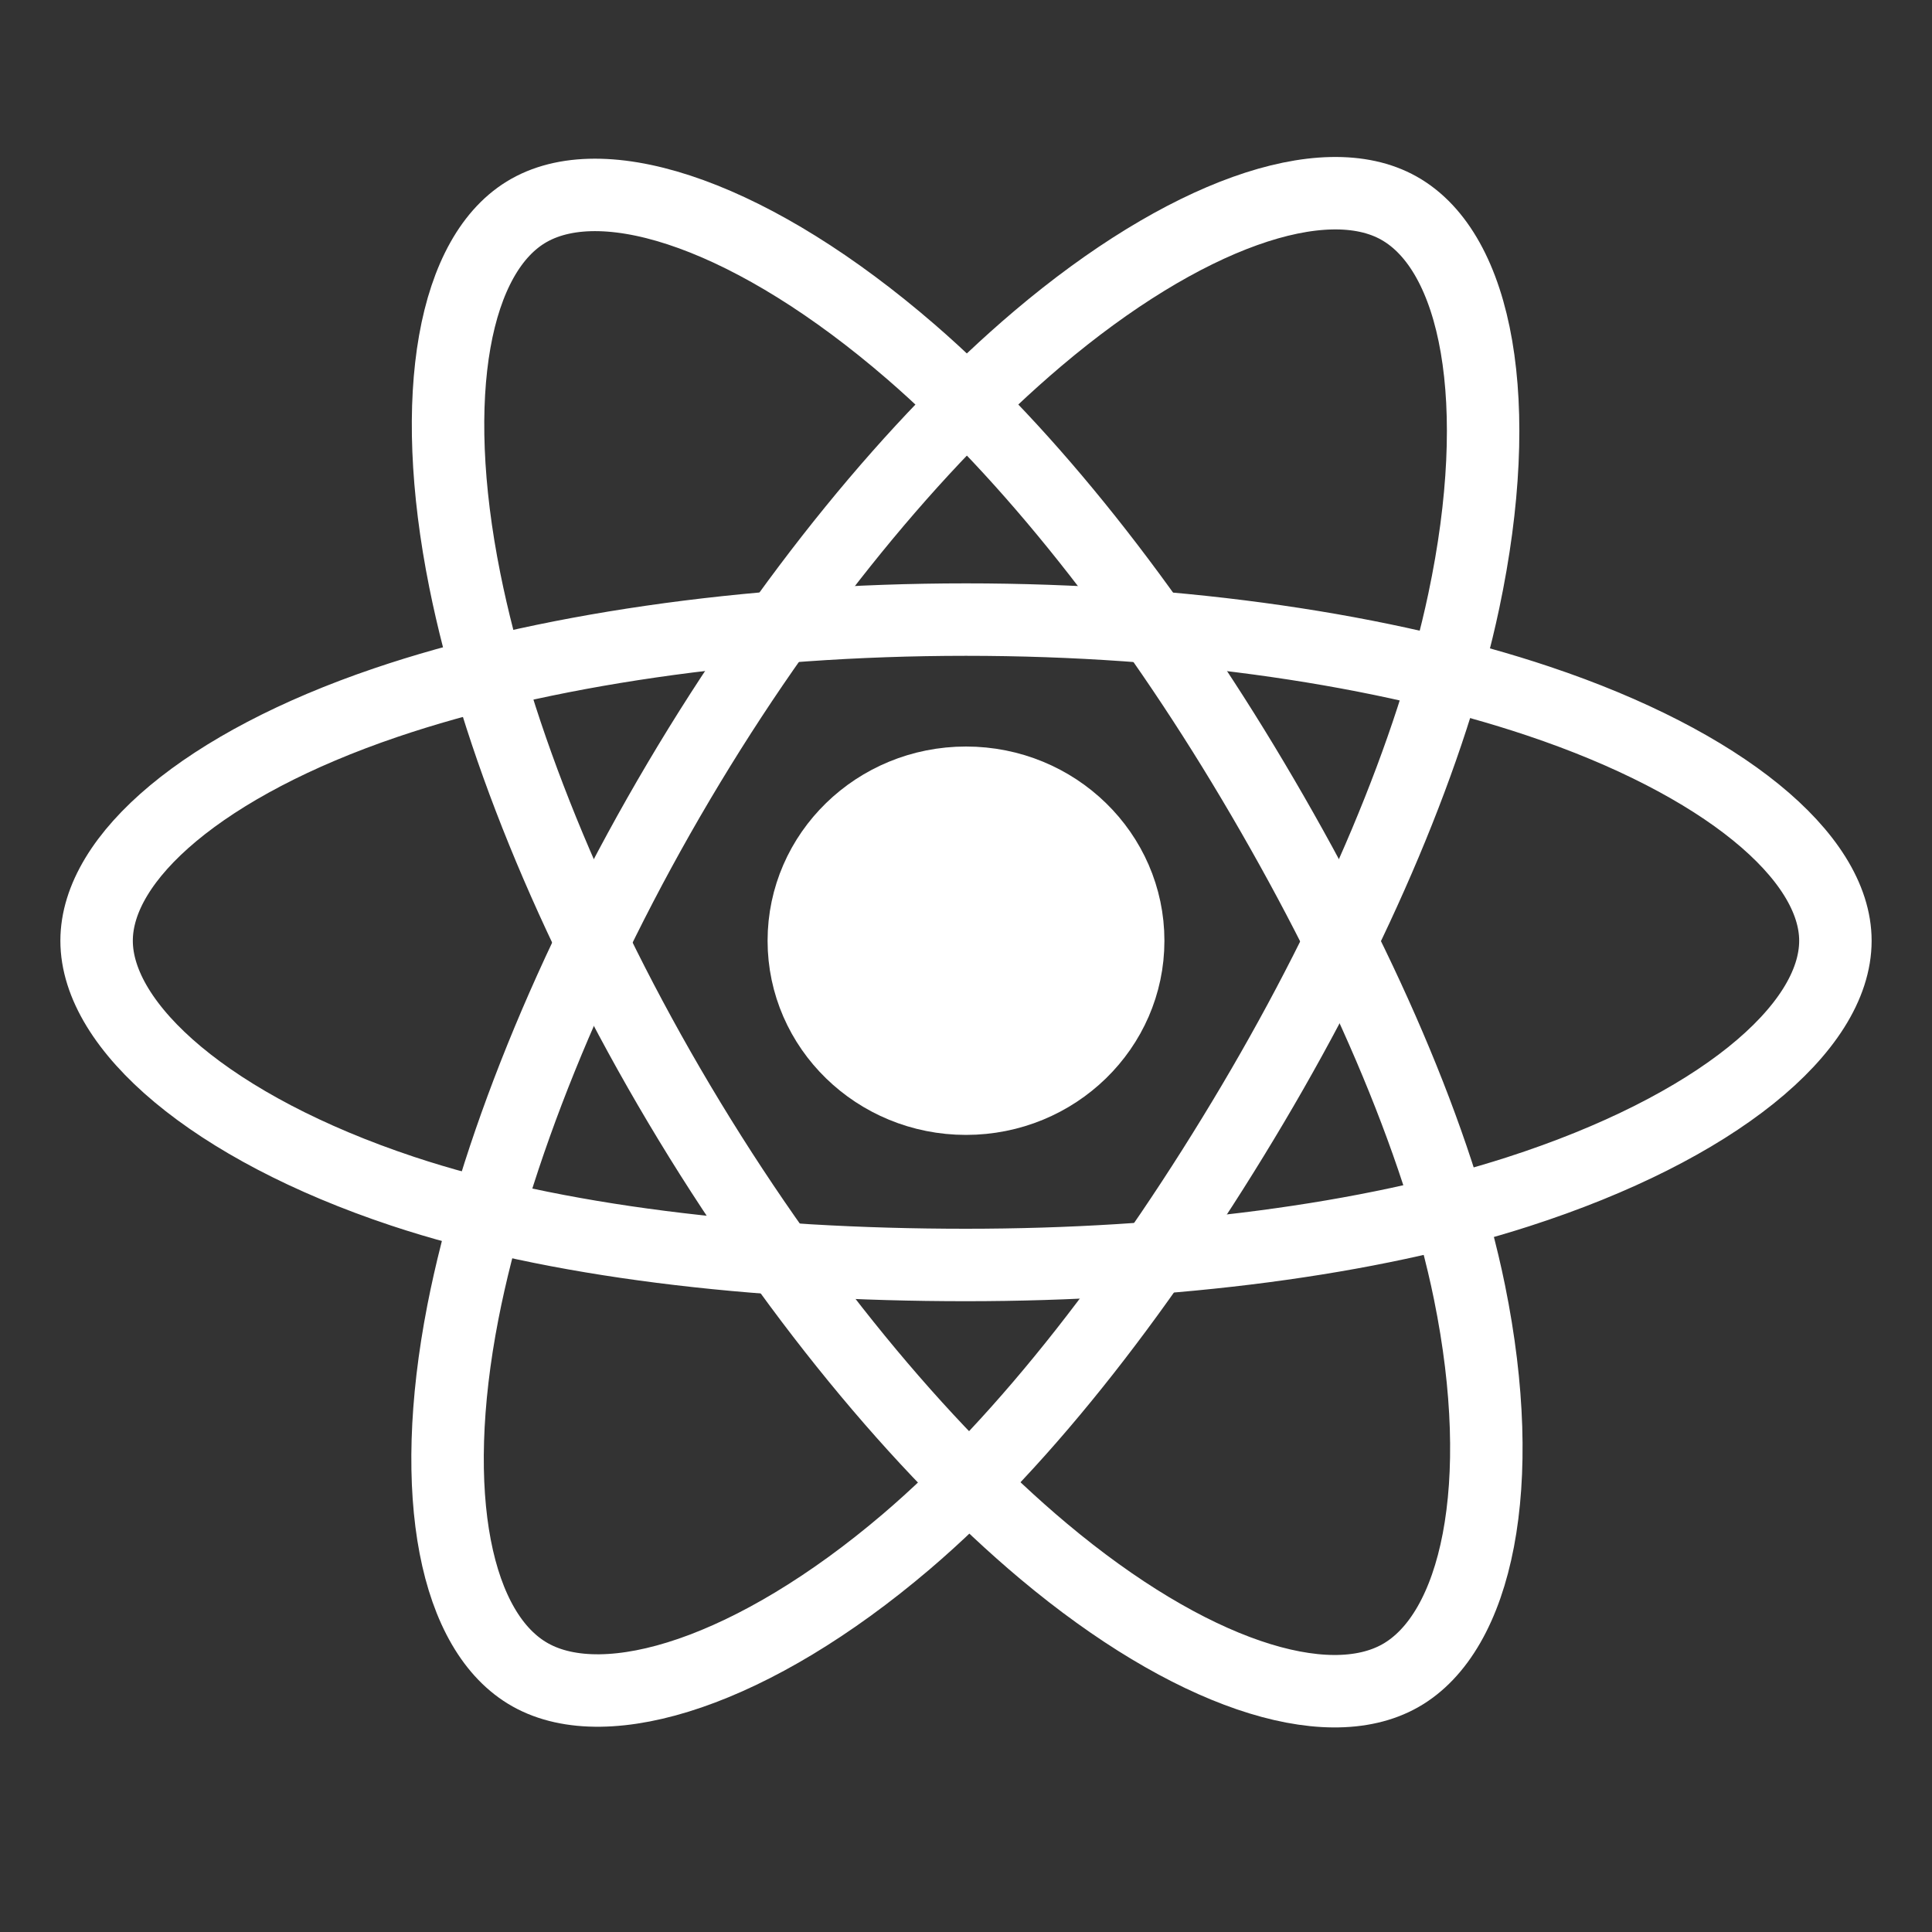
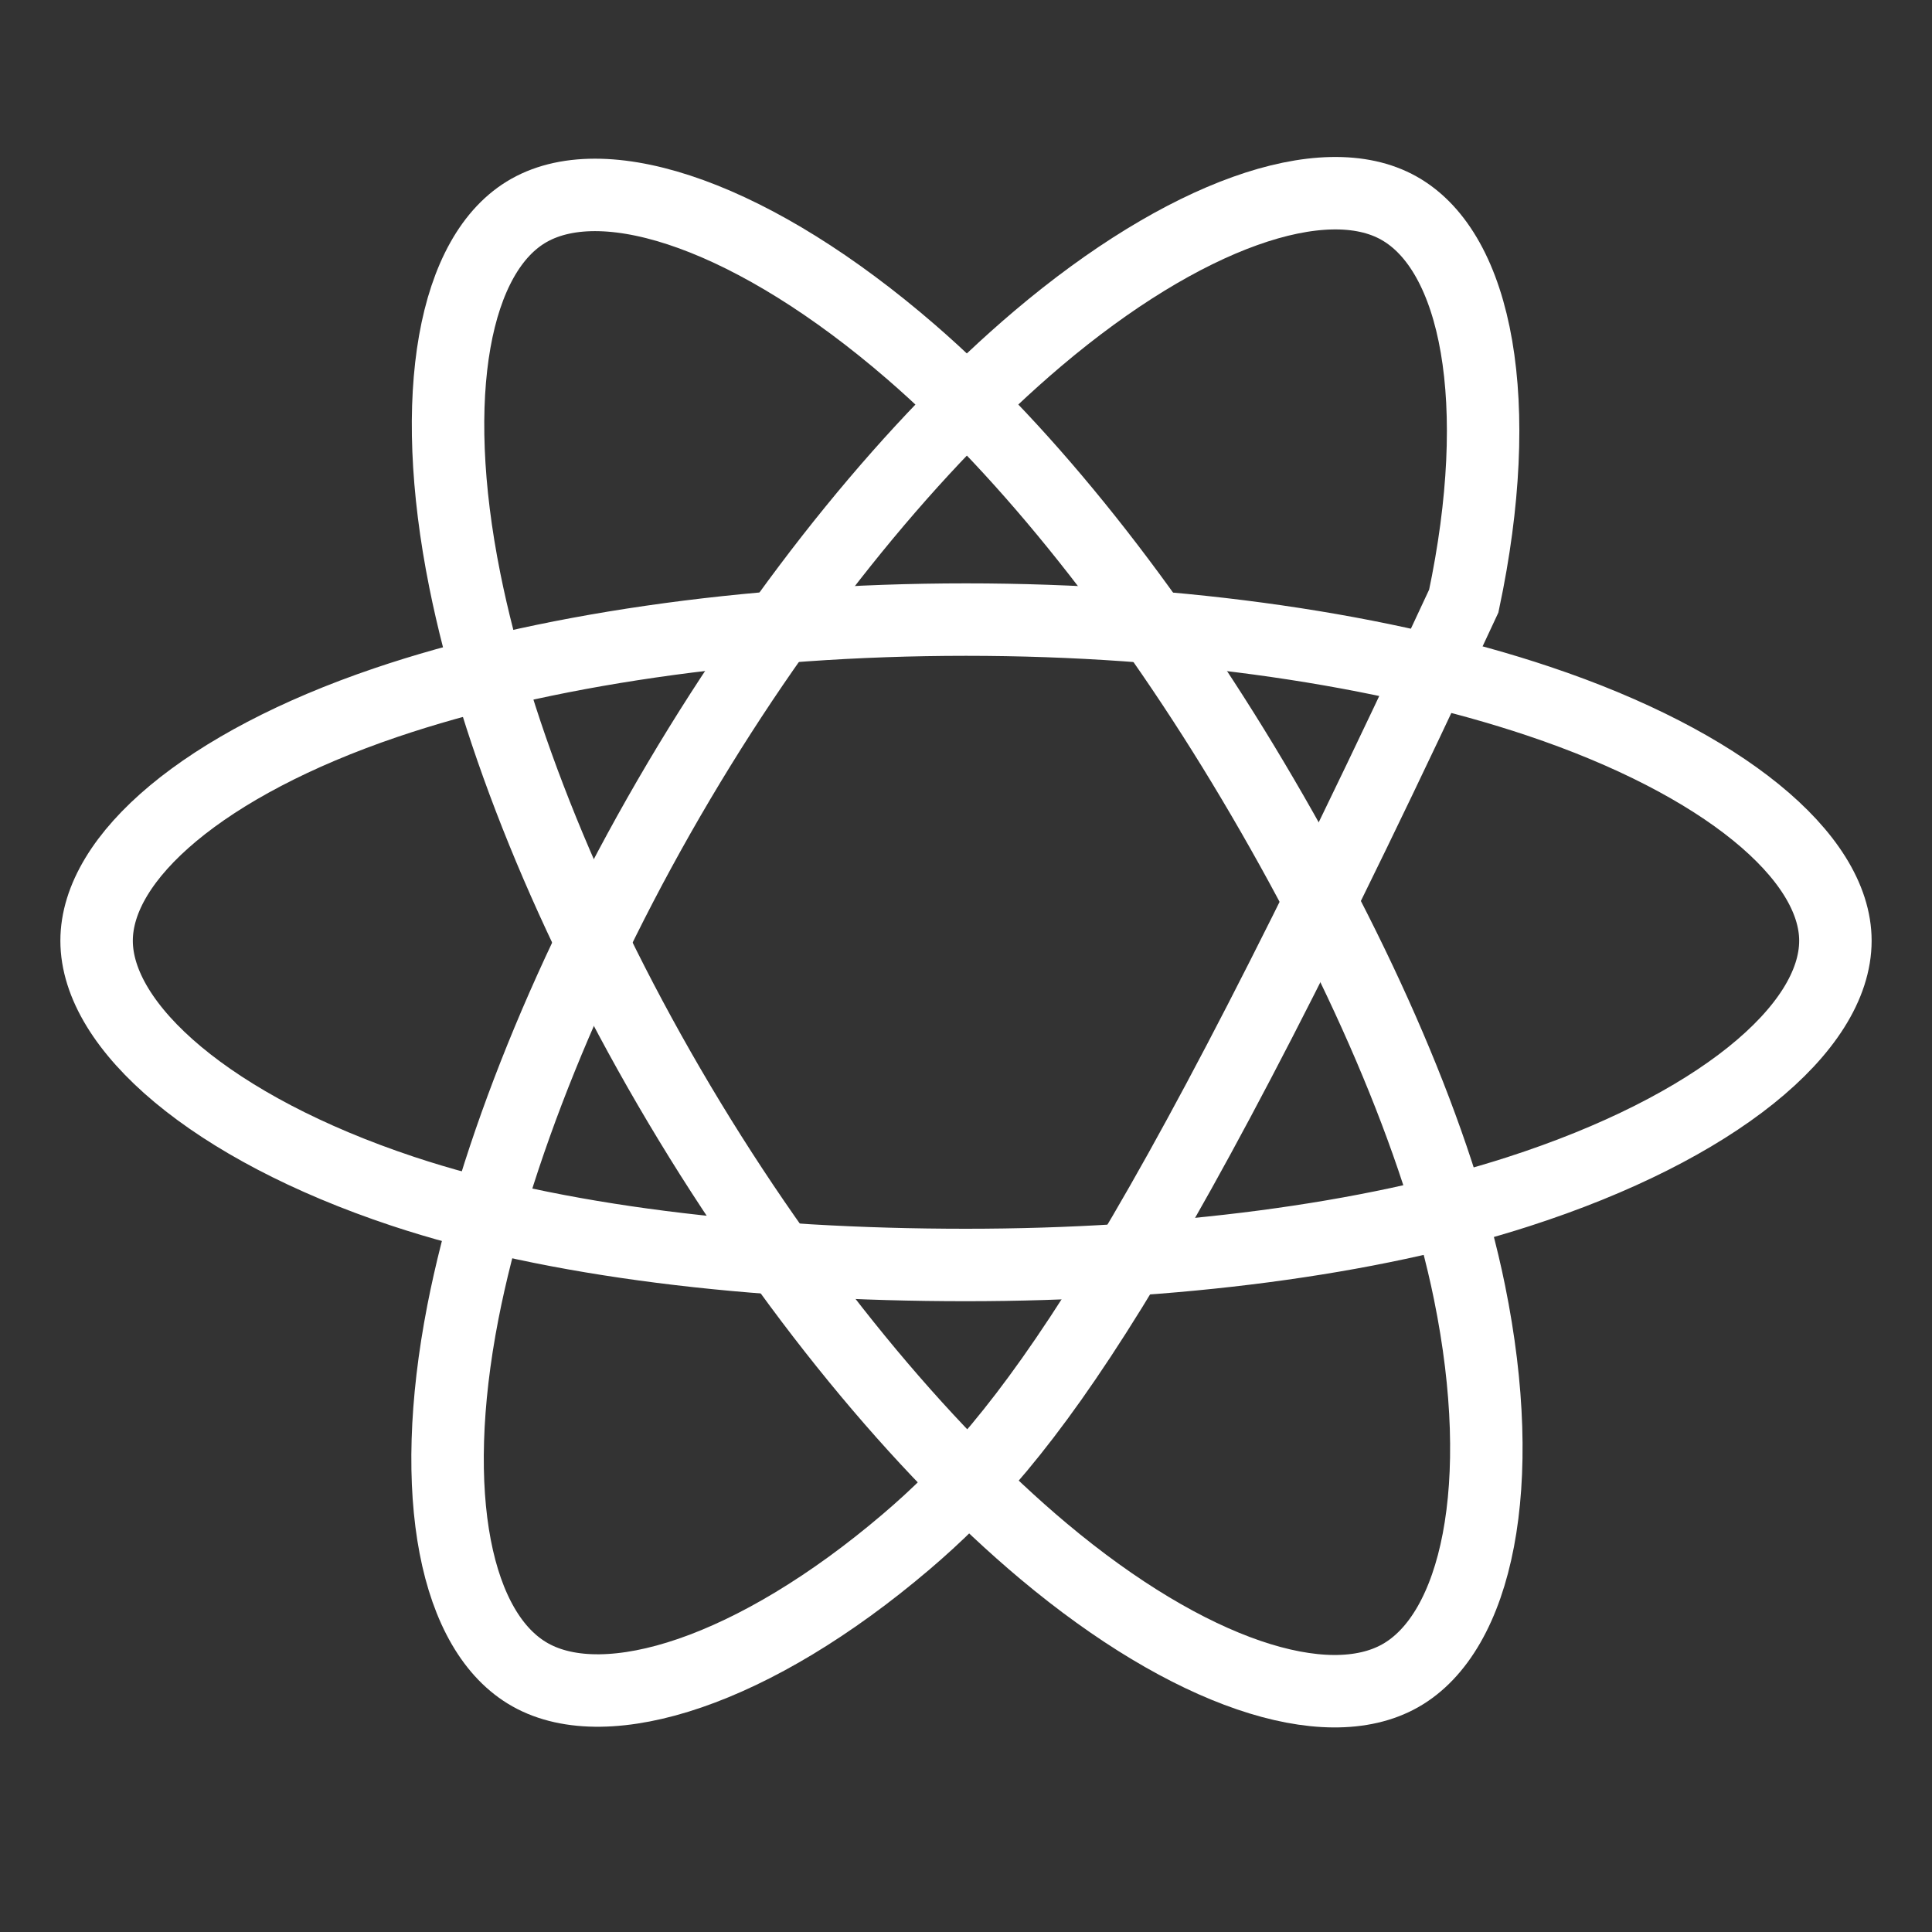
<svg xmlns="http://www.w3.org/2000/svg" width="40" height="40" viewBox="0 0 40 40" fill="none">
  <rect x="0" y="0" width="40" height="40" fill="#333333" stroke="none" />
-   <path d="M20 22.747C21.855 22.747 23.358 21.282 23.358 19.477C23.358 17.671 21.855 16.206 20 16.206C18.146 16.206 16.642 17.671 16.642 19.477C16.642 21.282 18.146 22.747 20 22.747Z" fill="white" />
-   <path d="M20 22.747C21.855 22.747 23.358 21.282 23.358 19.477C23.358 17.671 21.855 16.206 20 16.206C18.146 16.206 16.642 17.671 16.642 19.477C16.642 21.282 18.146 22.747 20 22.747Z" stroke="white" stroke-width="1.5" />
  <path fill-rule="evenodd" clip-rule="evenodd" d="M20 12.828C24.509 12.828 28.697 13.458 31.855 14.517C35.66 15.792 38 17.726 38 19.477C38 21.301 35.521 23.355 31.434 24.673C28.345 25.67 24.28 26.19 20 26.19C15.612 26.19 11.457 25.702 8.333 24.662C4.381 23.347 2 21.266 2 19.477C2 17.74 4.234 15.821 7.985 14.548C11.155 13.471 15.448 12.828 20 12.828Z" stroke="white" stroke-width="1.5" />
-   <path fill-rule="evenodd" clip-rule="evenodd" d="M14.057 16.171C16.309 12.368 18.962 9.149 21.481 7.014C24.517 4.442 27.406 3.434 28.963 4.309C30.586 5.22 31.175 8.338 30.306 12.444C29.651 15.547 28.082 19.236 25.944 22.847C23.752 26.548 21.241 29.81 18.756 31.925C15.611 34.602 12.571 35.571 10.979 34.676C9.434 33.81 8.843 30.966 9.584 27.165C10.211 23.954 11.783 20.012 14.057 16.171Z" stroke="white" stroke-width="1.5" />
+   <path fill-rule="evenodd" clip-rule="evenodd" d="M14.057 16.171C16.309 12.368 18.962 9.149 21.481 7.014C24.517 4.442 27.406 3.434 28.963 4.309C30.586 5.22 31.175 8.338 30.306 12.444C23.752 26.548 21.241 29.81 18.756 31.925C15.611 34.602 12.571 35.571 10.979 34.676C9.434 33.81 8.843 30.966 9.584 27.165C10.211 23.954 11.783 20.012 14.057 16.171Z" stroke="white" stroke-width="1.5" />
  <path fill-rule="evenodd" clip-rule="evenodd" d="M14.062 22.857C11.803 19.058 10.265 15.211 9.624 12.019C8.851 8.174 9.397 5.233 10.953 4.356C12.575 3.442 15.643 4.502 18.861 7.285C21.295 9.39 23.794 12.555 25.938 16.162C28.137 19.86 29.784 23.606 30.425 26.759C31.236 30.749 30.58 33.798 28.989 34.695C27.446 35.565 24.622 34.644 21.61 32.12C19.066 29.988 16.343 26.693 14.062 22.857Z" stroke="white" stroke-width="1.5" />
</svg>